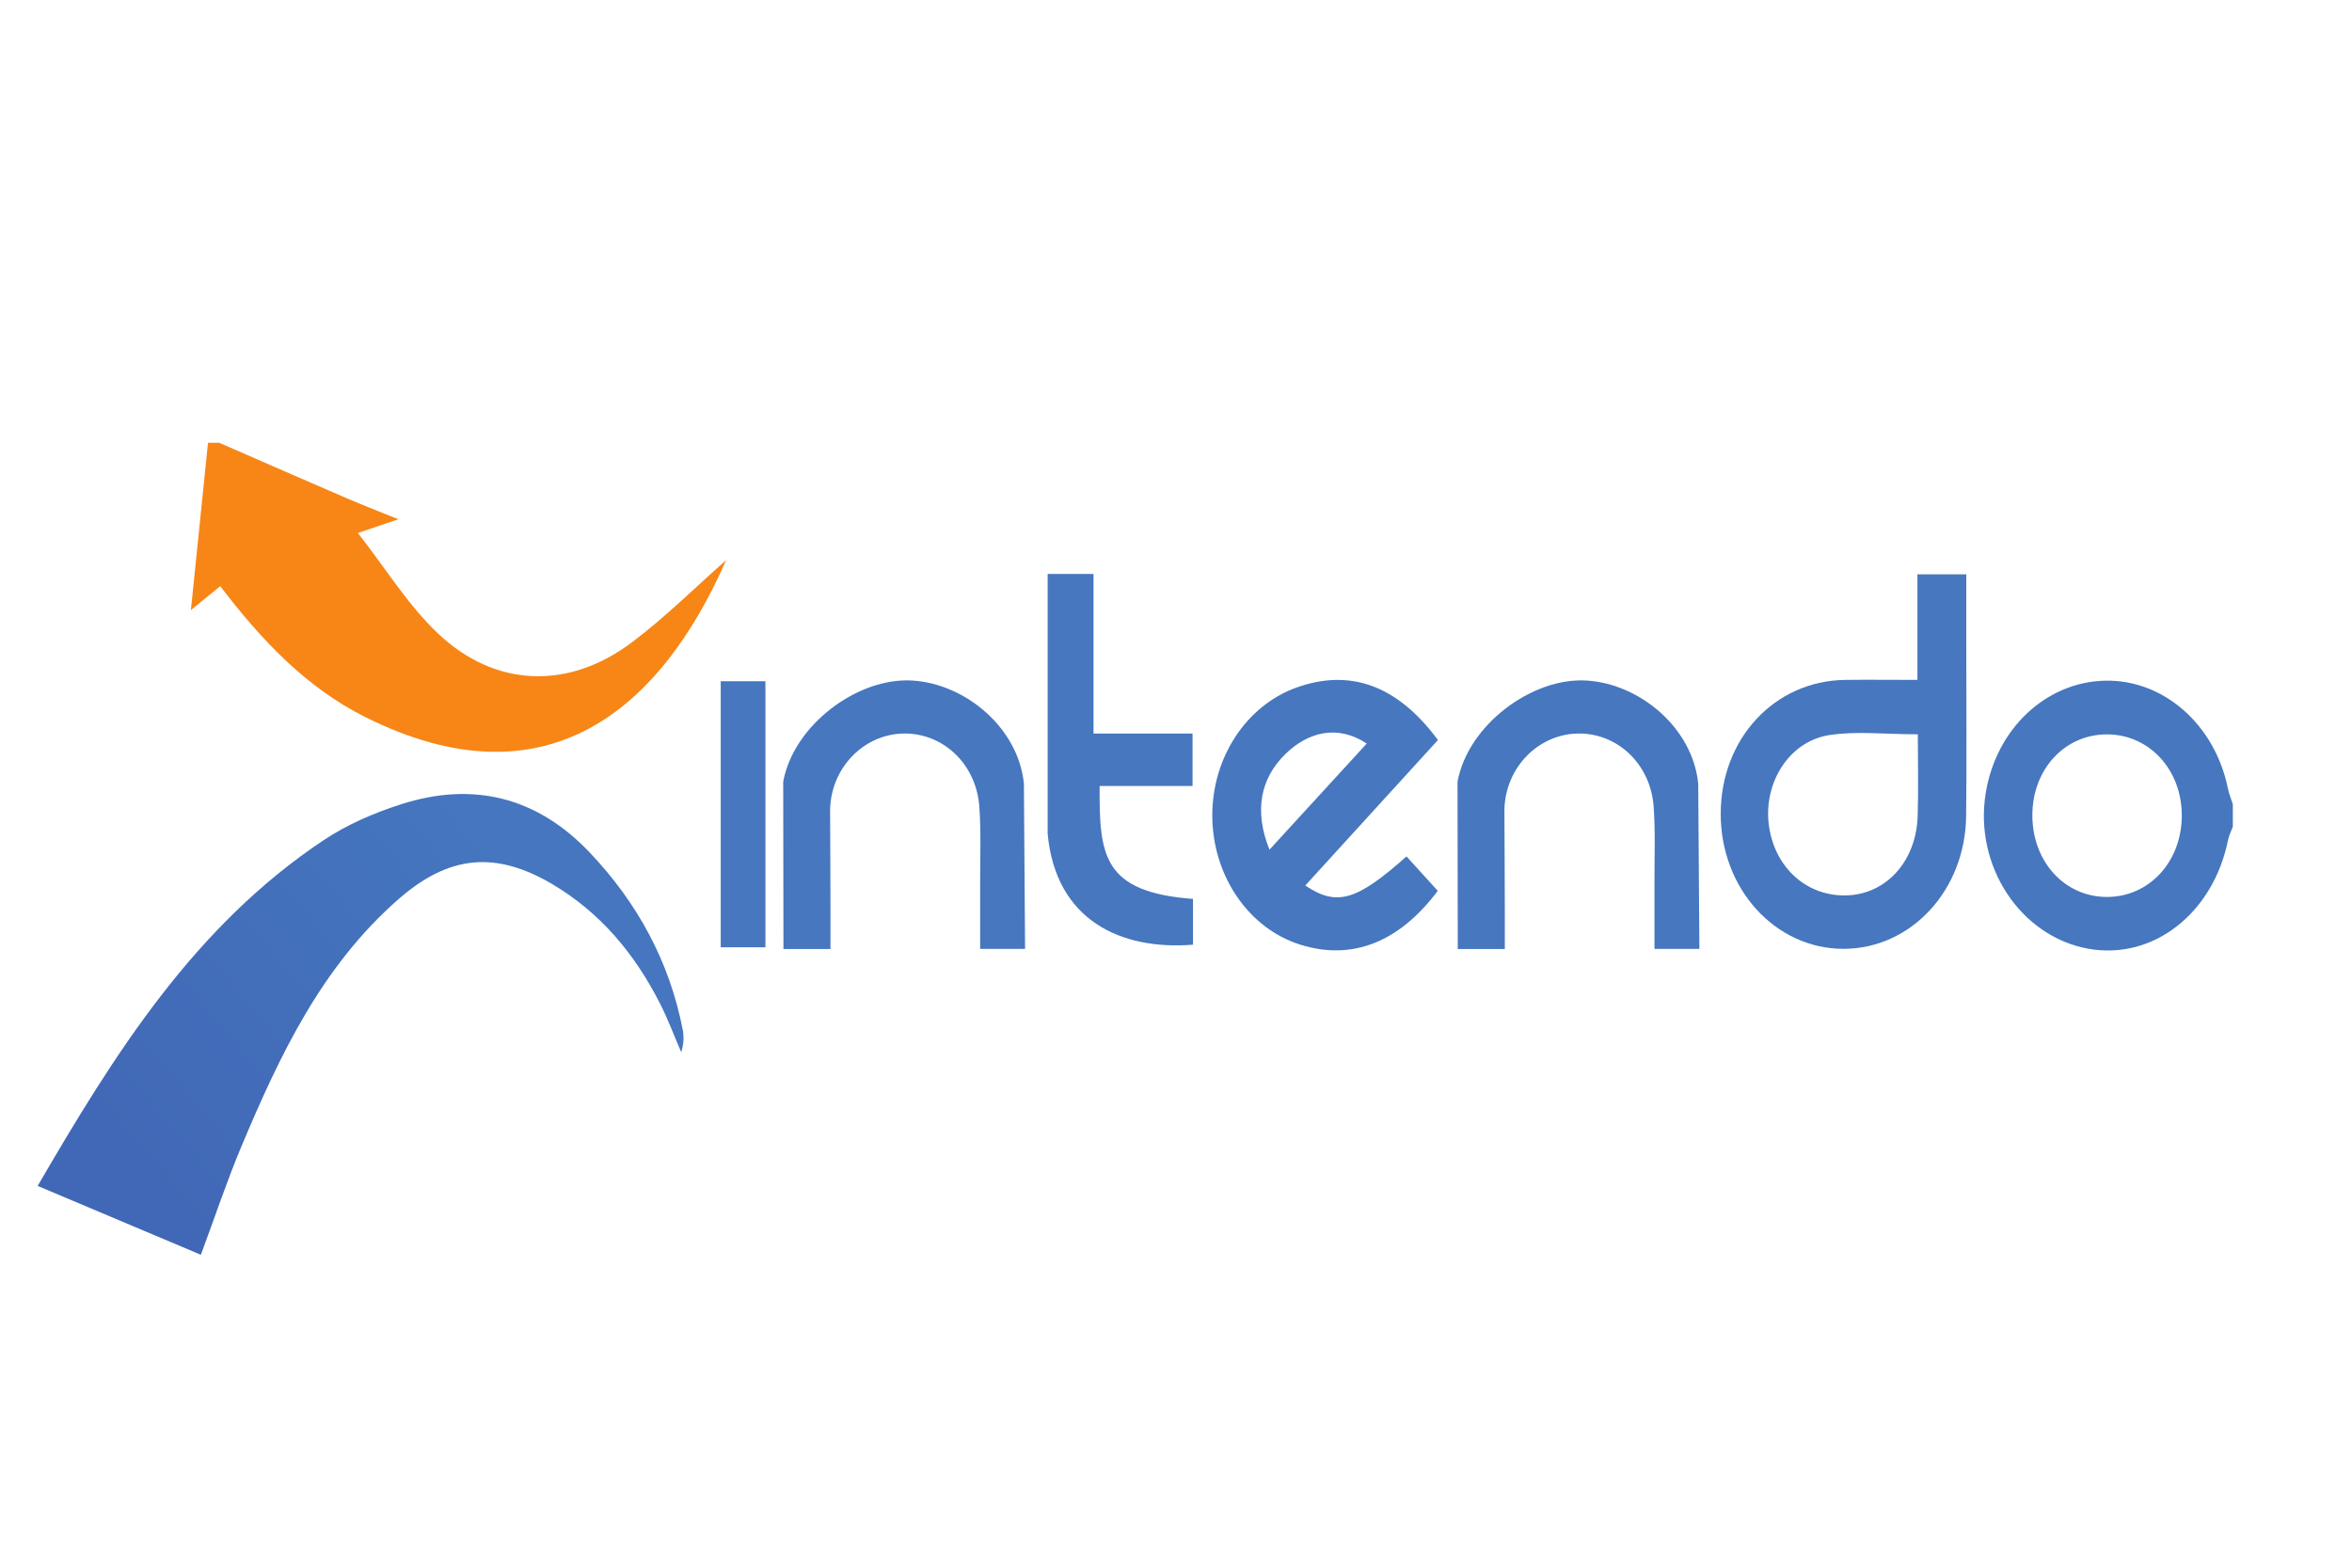
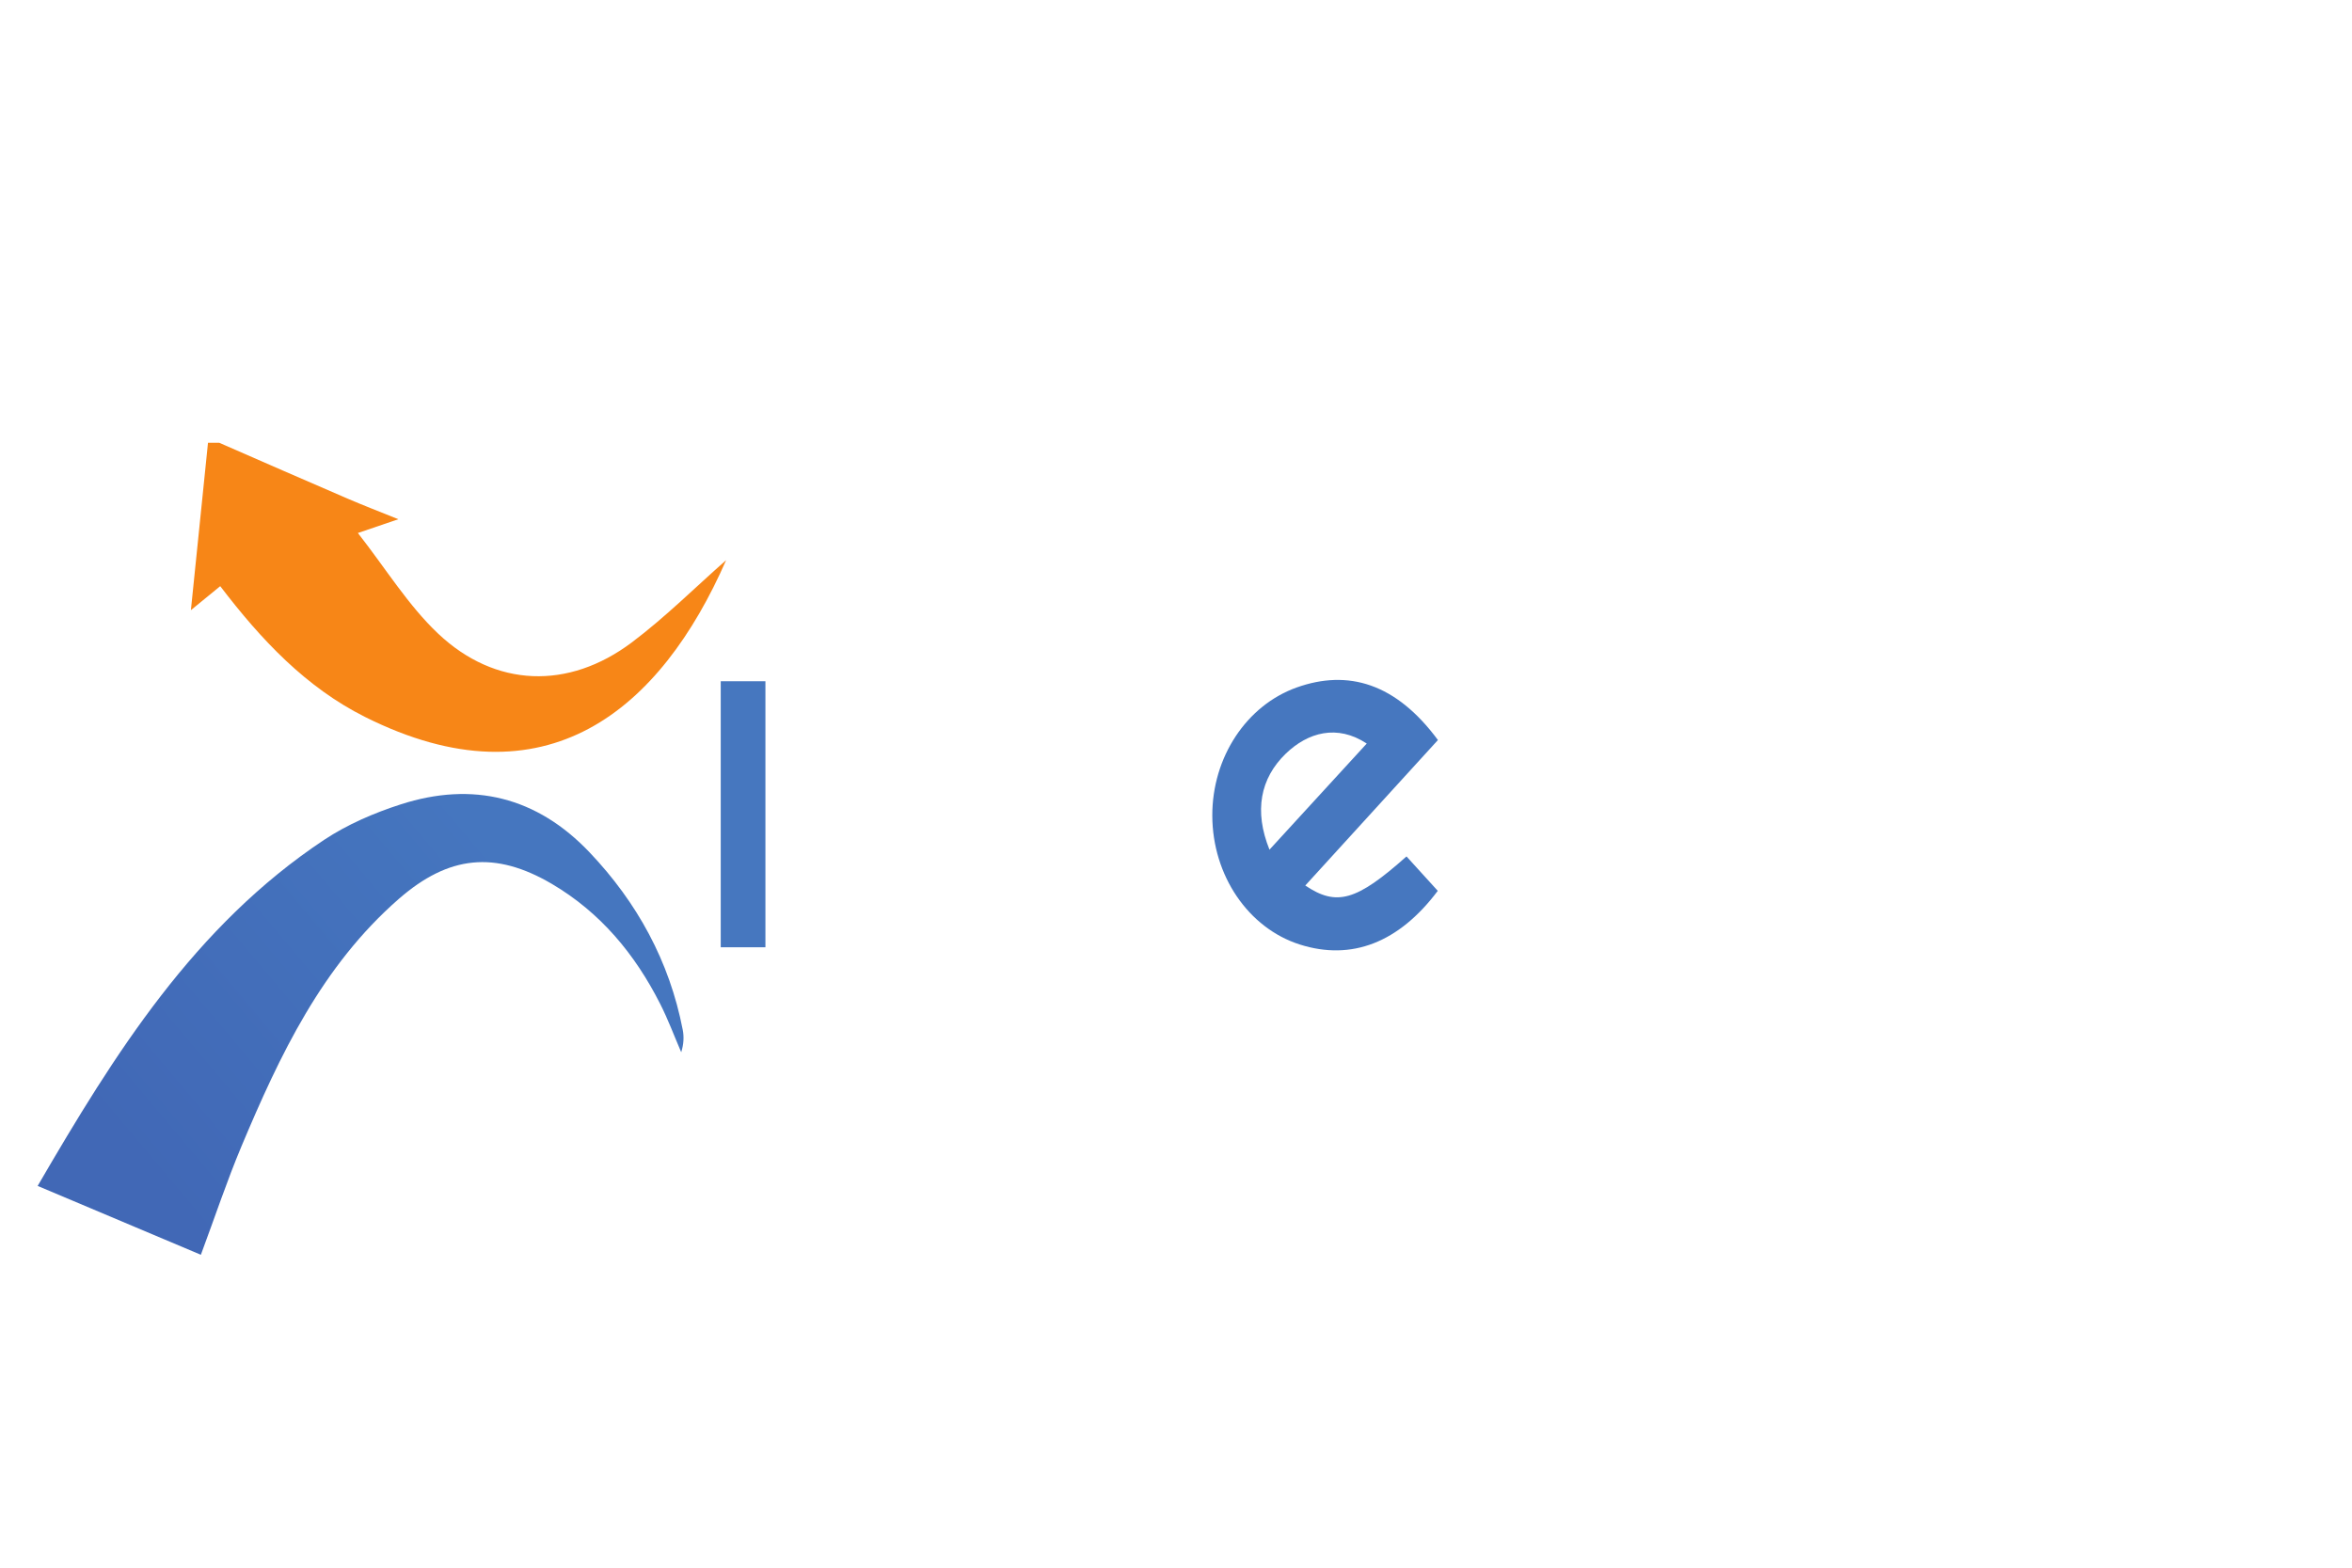
<svg xmlns="http://www.w3.org/2000/svg" id="Livello_1" viewBox="0 0 300 200">
  <defs>
    <style>
      .cls-1 {
        fill: url(#Sfumatura_senza_nome_11);
      }

      .cls-2 {
        fill: #4677bf;
      }

      .cls-3 {
        fill: url(#Sfumatura_senza_nome_22);
      }
    </style>
    <linearGradient id="Sfumatura_senza_nome_22" data-name="Sfumatura senza nome 22" x1="30.94" y1="59.96" x2="80.7" y2="87.67" gradientUnits="userSpaceOnUse">
      <stop offset="0" stop-color="#f78617" />
      <stop offset="1" stop-color="#f78617" />
    </linearGradient>
    <linearGradient id="Sfumatura_senza_nome_11" data-name="Sfumatura senza nome 11" x1="22.79" y1="155.12" x2="69.86" y2="115.56" gradientUnits="userSpaceOnUse">
      <stop offset="0" stop-color="#4168b6" />
      <stop offset="1" stop-color="#4576bf" />
    </linearGradient>
  </defs>
  <g id="intendo">
    <path class="cls-3" d="M27.97,56.49c5.45,2.38,10.9,4.77,16.36,7.12,1.97.85,3.98,1.62,6.48,2.63-1.71.58-2.89.98-5.16,1.76,3.58,4.57,6.41,9.22,10.24,12.84,7.3,6.89,16.62,7.18,24.68,1.13,4.3-3.23,8.14-7.07,12.05-10.51-8.34,19.04-22.95,31.58-46.05,20.01-7.55-3.78-13.25-9.84-18.48-16.69-1.15.94-2.2,1.8-3.74,3.06.76-7.47,1.47-14.41,2.18-21.35.48,0,.96,0,1.45,0Z" />
-     <path class="cls-2" d="M284.8,105.48c-.2.55-.49,1.08-.6,1.64-1.88,9.41-9.6,15.42-17.87,13.91-8.64-1.58-14.56-10.58-13.05-19.85,1.33-8.19,7.66-14.16,15.19-14.34,7.47-.18,14.04,5.58,15.7,13.74.14.69.42,1.35.63,2.02v2.88ZM278.29,104.02c0-5.87-4.23-10.4-9.66-10.33-5.31.06-9.35,4.45-9.4,10.21-.05,5.94,4.04,10.5,9.46,10.53,5.43.03,9.6-4.49,9.6-10.4Z" />
    <path class="cls-1" d="M4.8,151.3c9.85-16.93,20.01-33.17,36.55-44.16,2.96-1.96,6.37-3.43,9.76-4.52,9.22-2.97,17.38-.94,24.08,6.11,6.09,6.41,10.2,13.91,11.89,22.63.18.91.13,1.86-.19,2.88-.89-2.06-1.67-4.17-2.68-6.16-3.21-6.34-7.61-11.66-13.81-15.31-7.25-4.26-13.16-3.63-19.5,1.88-9.83,8.57-15.21,19.95-20.11,31.61-1.85,4.41-3.36,8.96-5.17,13.82-6.87-2.9-13.66-5.76-20.83-8.79Z" />
-     <path class="cls-2" d="M244.57,86.73v-13.46h6.23c0,3,0,5.97,0,8.93,0,7.31.07,14.62-.02,21.93-.11,9.47-7.05,16.91-15.63,16.92-8.72,0-15.69-7.68-15.67-17.25.02-9.57,6.84-16.92,15.84-17.06,2.98-.04,5.95,0,9.25,0ZM244.62,93.68c-4.15,0-7.8-.44-11.3.1-5.21.82-8.49,6.24-7.67,11.7.81,5.4,5.01,9.02,10.14,8.74,4.92-.27,8.62-4.43,8.81-10.08.11-3.45.02-6.91.02-10.47Z" />
-     <path class="cls-2" d="M216.76,121.06h-5.73c0-2.87,0-5.69,0-8.5-.01-3.23.13-6.48-.11-9.7-.41-5.42-4.64-9.36-9.65-9.28-4.97.08-9.21,4.21-9.38,9.65,0,0,.07,13.17.05,17.84h-6l-.03-21.34c1.33-7.27,9.52-13.33,16.45-12.91,6.79.41,13.53,6.02,14.25,13.14l.15,21.11Z" />
    <path class="cls-2" d="M183.41,94.41c-5.61,6.16-11.26,12.35-16.92,18.56,4,2.69,6.53,1.97,12.91-3.71,1.33,1.47,2.67,2.94,3.99,4.39-4.98,6.63-11.01,8.94-17.59,6.85-6.58-2.09-11.15-8.81-11.17-16.44-.02-7.44,4.35-14.07,10.78-16.36,6.53-2.32,12.63-.55,17.99,6.7ZM161.93,108.39c4.19-4.57,8.24-8.99,12.4-13.53-3.77-2.49-7.51-1.43-10.33,1.29-3.26,3.16-4.06,7.32-2.08,12.24Z" />
-     <path class="cls-2" d="M152.17,114.68v5.84c-9.19.73-17.51-3.09-18.54-14.15v-33.15h5.85v20.36h12.63v6.69h-11.85c-.06,8.87.4,13.55,11.92,14.41Z" />
-     <path class="cls-2" d="M130.75,121.06h-5.73c0-2.87,0-5.69,0-8.5-.01-3.23.13-6.48-.11-9.7-.41-5.42-4.64-9.36-9.65-9.28-4.97.08-9.21,4.21-9.38,9.65,0,0,.07,13.17.05,17.84h-6l-.03-21.34c1.33-7.27,9.52-13.33,16.45-12.91,6.79.41,13.53,6.02,14.25,13.14l.15,21.11Z" />
    <rect class="cls-2" x="91.93" y="86.91" width="5.7" height="33.94" />
  </g>
</svg>